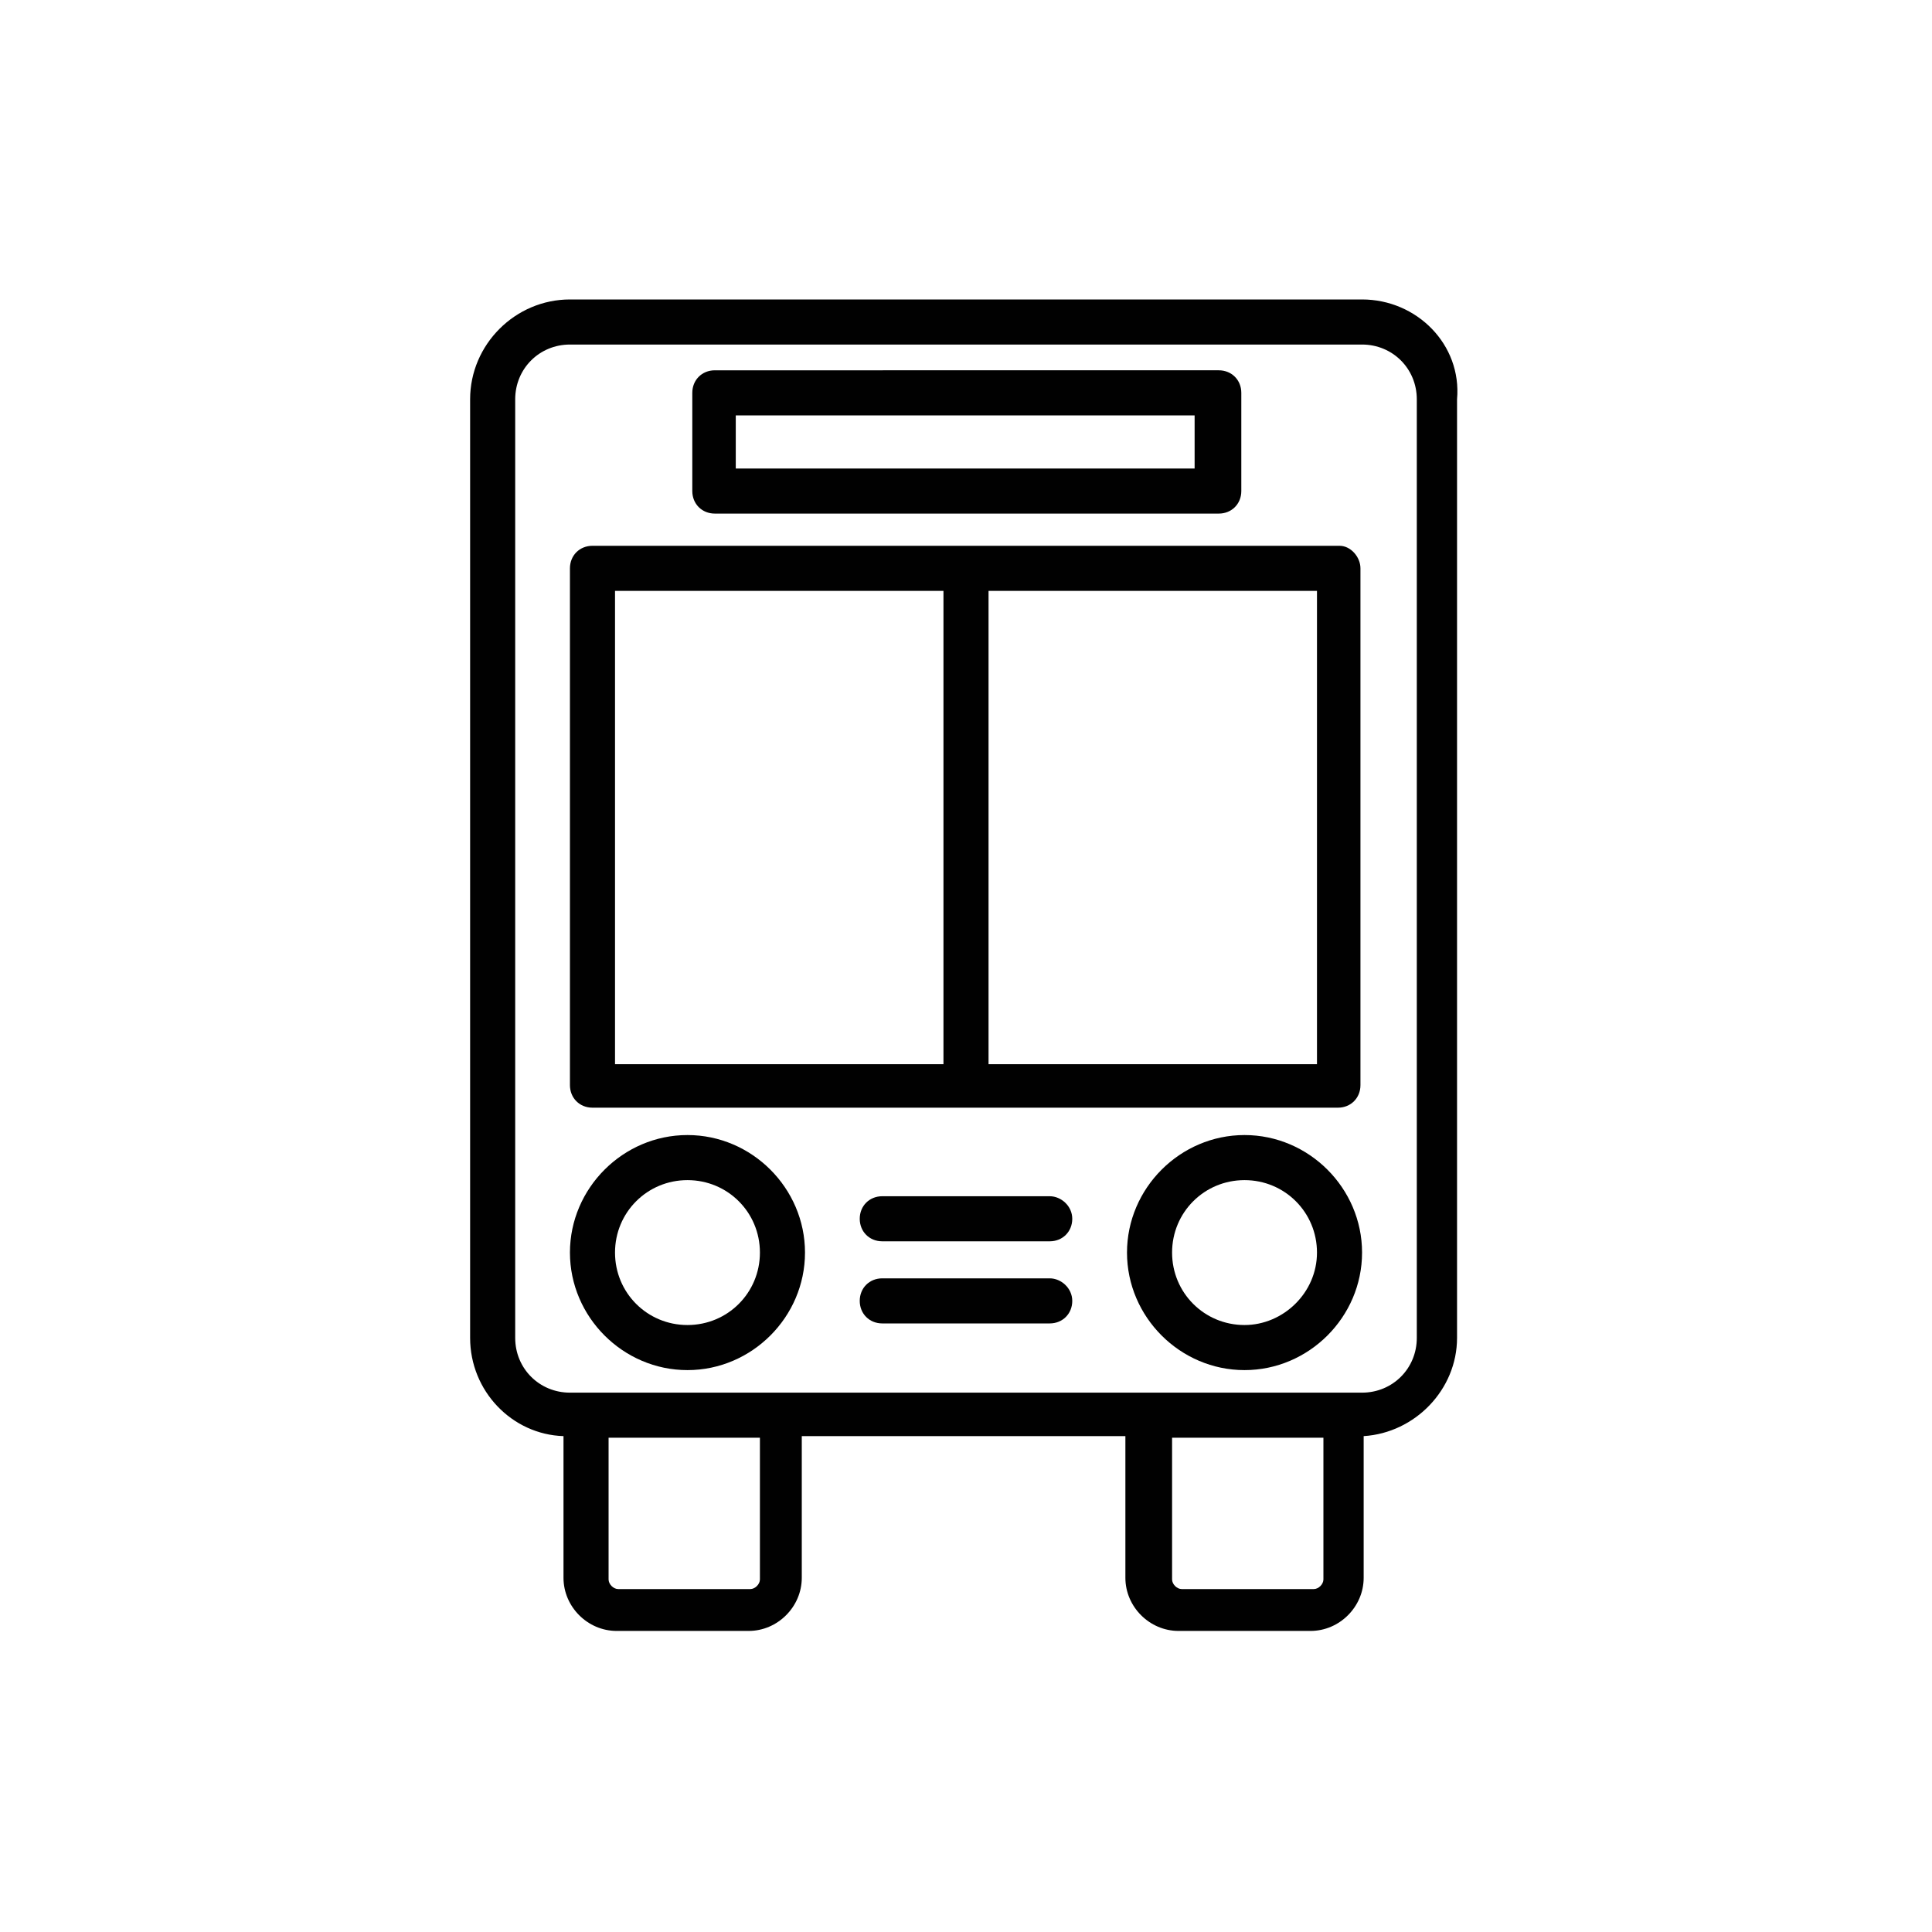
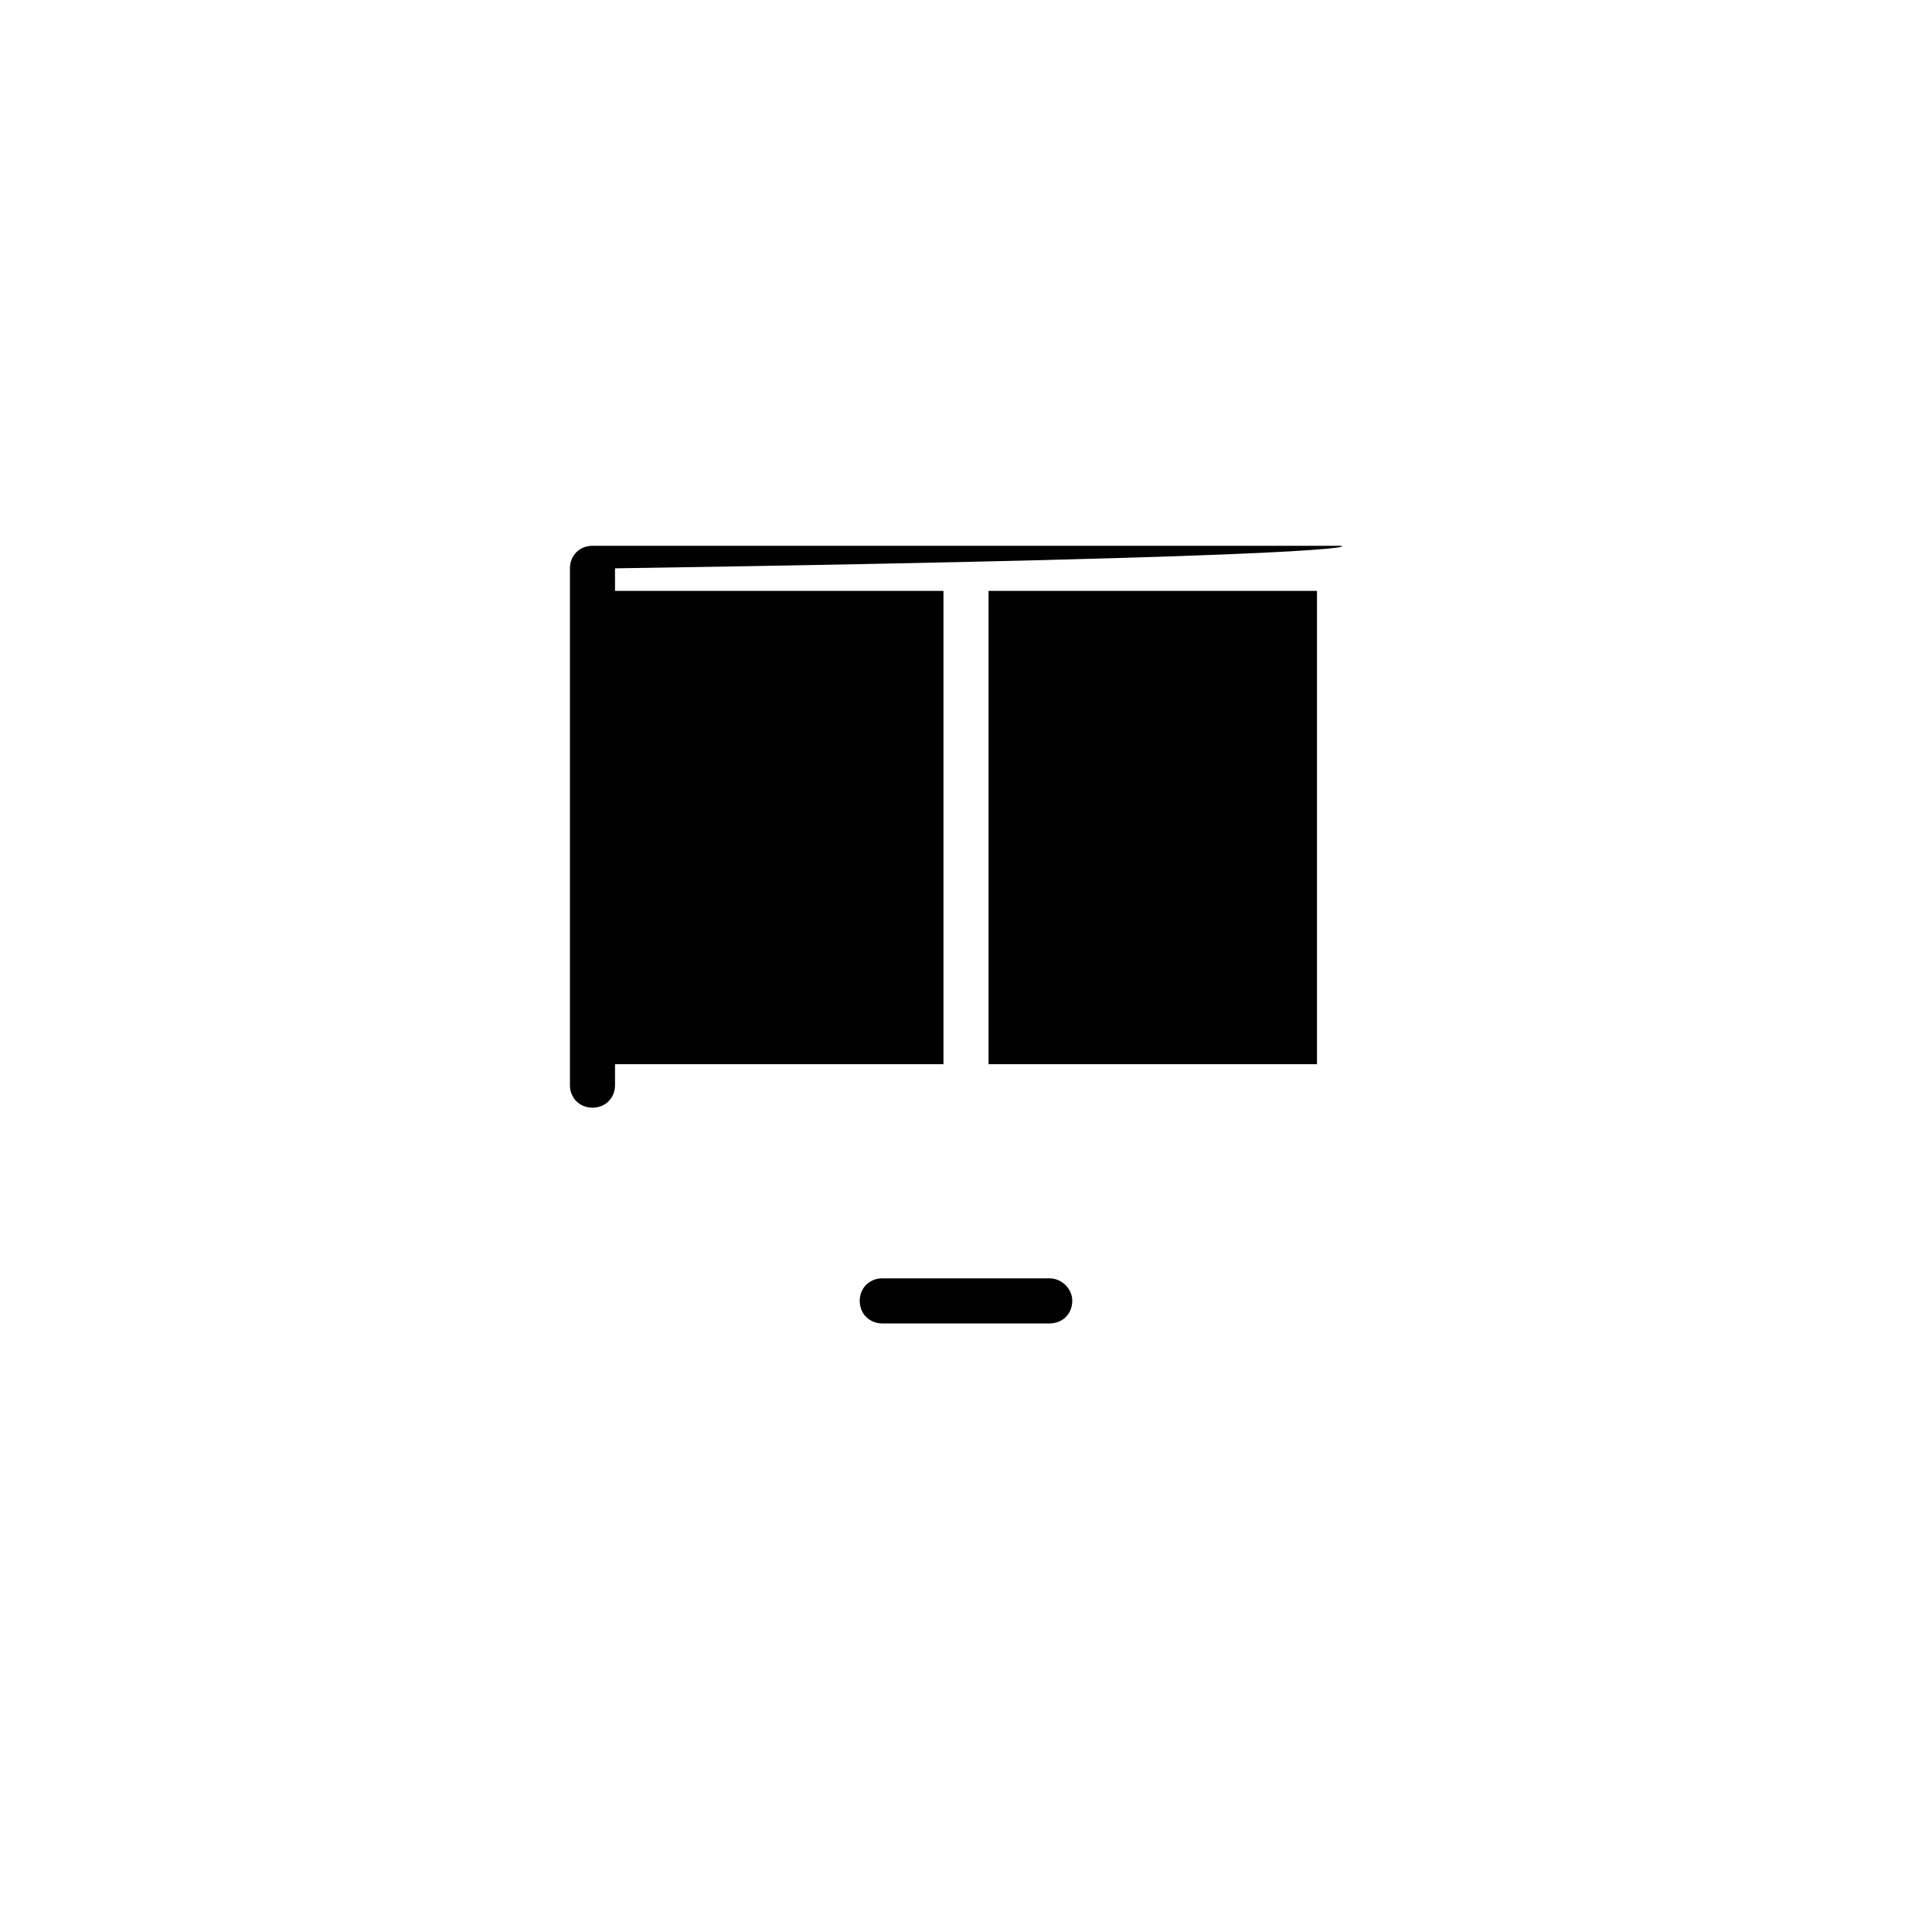
<svg xmlns="http://www.w3.org/2000/svg" version="1.1" id="Layer_1" x="0px" y="0px" viewBox="0 0 120 120" style="enable-background:new 0 0 120 120;" xml:space="preserve">
  <style type="text/css">
	.st0{fill:#010101;}
</style>
  <g>
-     <path class="st0" d="M83.2,33.9H36.8c-0.8,0-1.4,0.6-1.4,1.4v32.1c0,0.8,0.6,1.4,1.4,1.4h46.3c0.8,0,1.4-0.6,1.4-1.4V35.3   C84.5,34.6,83.9,33.9,83.2,33.9z M38.2,36.7h20.4v29.4H38.2V36.7z M81.8,66.1H61.4V36.7h20.4L81.8,66.1z" />
-     <path class="st0" d="M77.3,70.5c-4,0-7.3,3.3-7.3,7.3s3.3,7.3,7.3,7.3s7.3-3.3,7.3-7.3S81.3,70.5,77.3,70.5z M77.3,82.3   c-2.5,0-4.5-2-4.5-4.5s2-4.5,4.5-4.5c2.5,0,4.5,2,4.5,4.5S79.7,82.3,77.3,82.3z" />
-     <path class="st0" d="M42.7,70.5c-4,0-7.3,3.3-7.3,7.3s3.3,7.3,7.3,7.3s7.3-3.3,7.3-7.3S46.7,70.5,42.7,70.5z M42.7,82.3   c-2.5,0-4.5-2-4.5-4.5s2-4.5,4.5-4.5s4.5,2,4.5,4.5S45.2,82.3,42.7,82.3z" />
-     <path class="st0" d="M65.2,74.3H54.8c-0.8,0-1.4,0.6-1.4,1.4s0.6,1.4,1.4,1.4h10.4c0.8,0,1.4-0.6,1.4-1.4S65.9,74.3,65.2,74.3z" />
+     <path class="st0" d="M83.2,33.9H36.8c-0.8,0-1.4,0.6-1.4,1.4v32.1c0,0.8,0.6,1.4,1.4,1.4c0.8,0,1.4-0.6,1.4-1.4V35.3   C84.5,34.6,83.9,33.9,83.2,33.9z M38.2,36.7h20.4v29.4H38.2V36.7z M81.8,66.1H61.4V36.7h20.4L81.8,66.1z" />
    <path class="st0" d="M65.2,79.4H54.8c-0.8,0-1.4,0.6-1.4,1.4s0.6,1.4,1.4,1.4h10.4c0.8,0,1.4-0.6,1.4-1.4S65.9,79.4,65.2,79.4z" />
-     <path class="st0" d="M84.6,18.6H35.4c-3.4,0-6.2,2.8-6.2,6.2v58.3c0,3.3,2.6,6,5.8,6.1v8.8c0,1.8,1.5,3.3,3.3,3.3h8.2   c1.8,0,3.3-1.5,3.3-3.3v-8.8h20.1v8.8c0,1.8,1.5,3.3,3.3,3.3h8.2c1.8,0,3.3-1.5,3.3-3.3v-8.8c3.2-0.2,5.8-2.9,5.8-6.1V24.8   C90.8,21.4,88,18.6,84.6,18.6z M47.2,98.1c0,0.3-0.3,0.6-0.6,0.6h-8.2c-0.3,0-0.6-0.3-0.6-0.6v-8.8h9.4V98.1z M82.2,98.1   c0,0.3-0.3,0.6-0.6,0.6h-8.2c-0.3,0-0.6-0.3-0.6-0.6v-8.8h9.4V98.1z M88,83.1c0,1.9-1.5,3.4-3.4,3.4H35.4c-1.9,0-3.4-1.5-3.4-3.4   V24.8c0-1.9,1.5-3.4,3.4-3.4h49.2c1.9,0,3.4,1.5,3.4,3.4V83.1z" />
-     <path class="st0" d="M44.4,31.9h31.3c0.8,0,1.4-0.6,1.4-1.4v-6.1c0-0.8-0.6-1.4-1.4-1.4H44.4c-0.8,0-1.4,0.6-1.4,1.4v6.1   C43,31.3,43.6,31.9,44.4,31.9L44.4,31.9z M45.7,25.8h28.5v3.3H45.7V25.8z" />
  </g>
</svg>